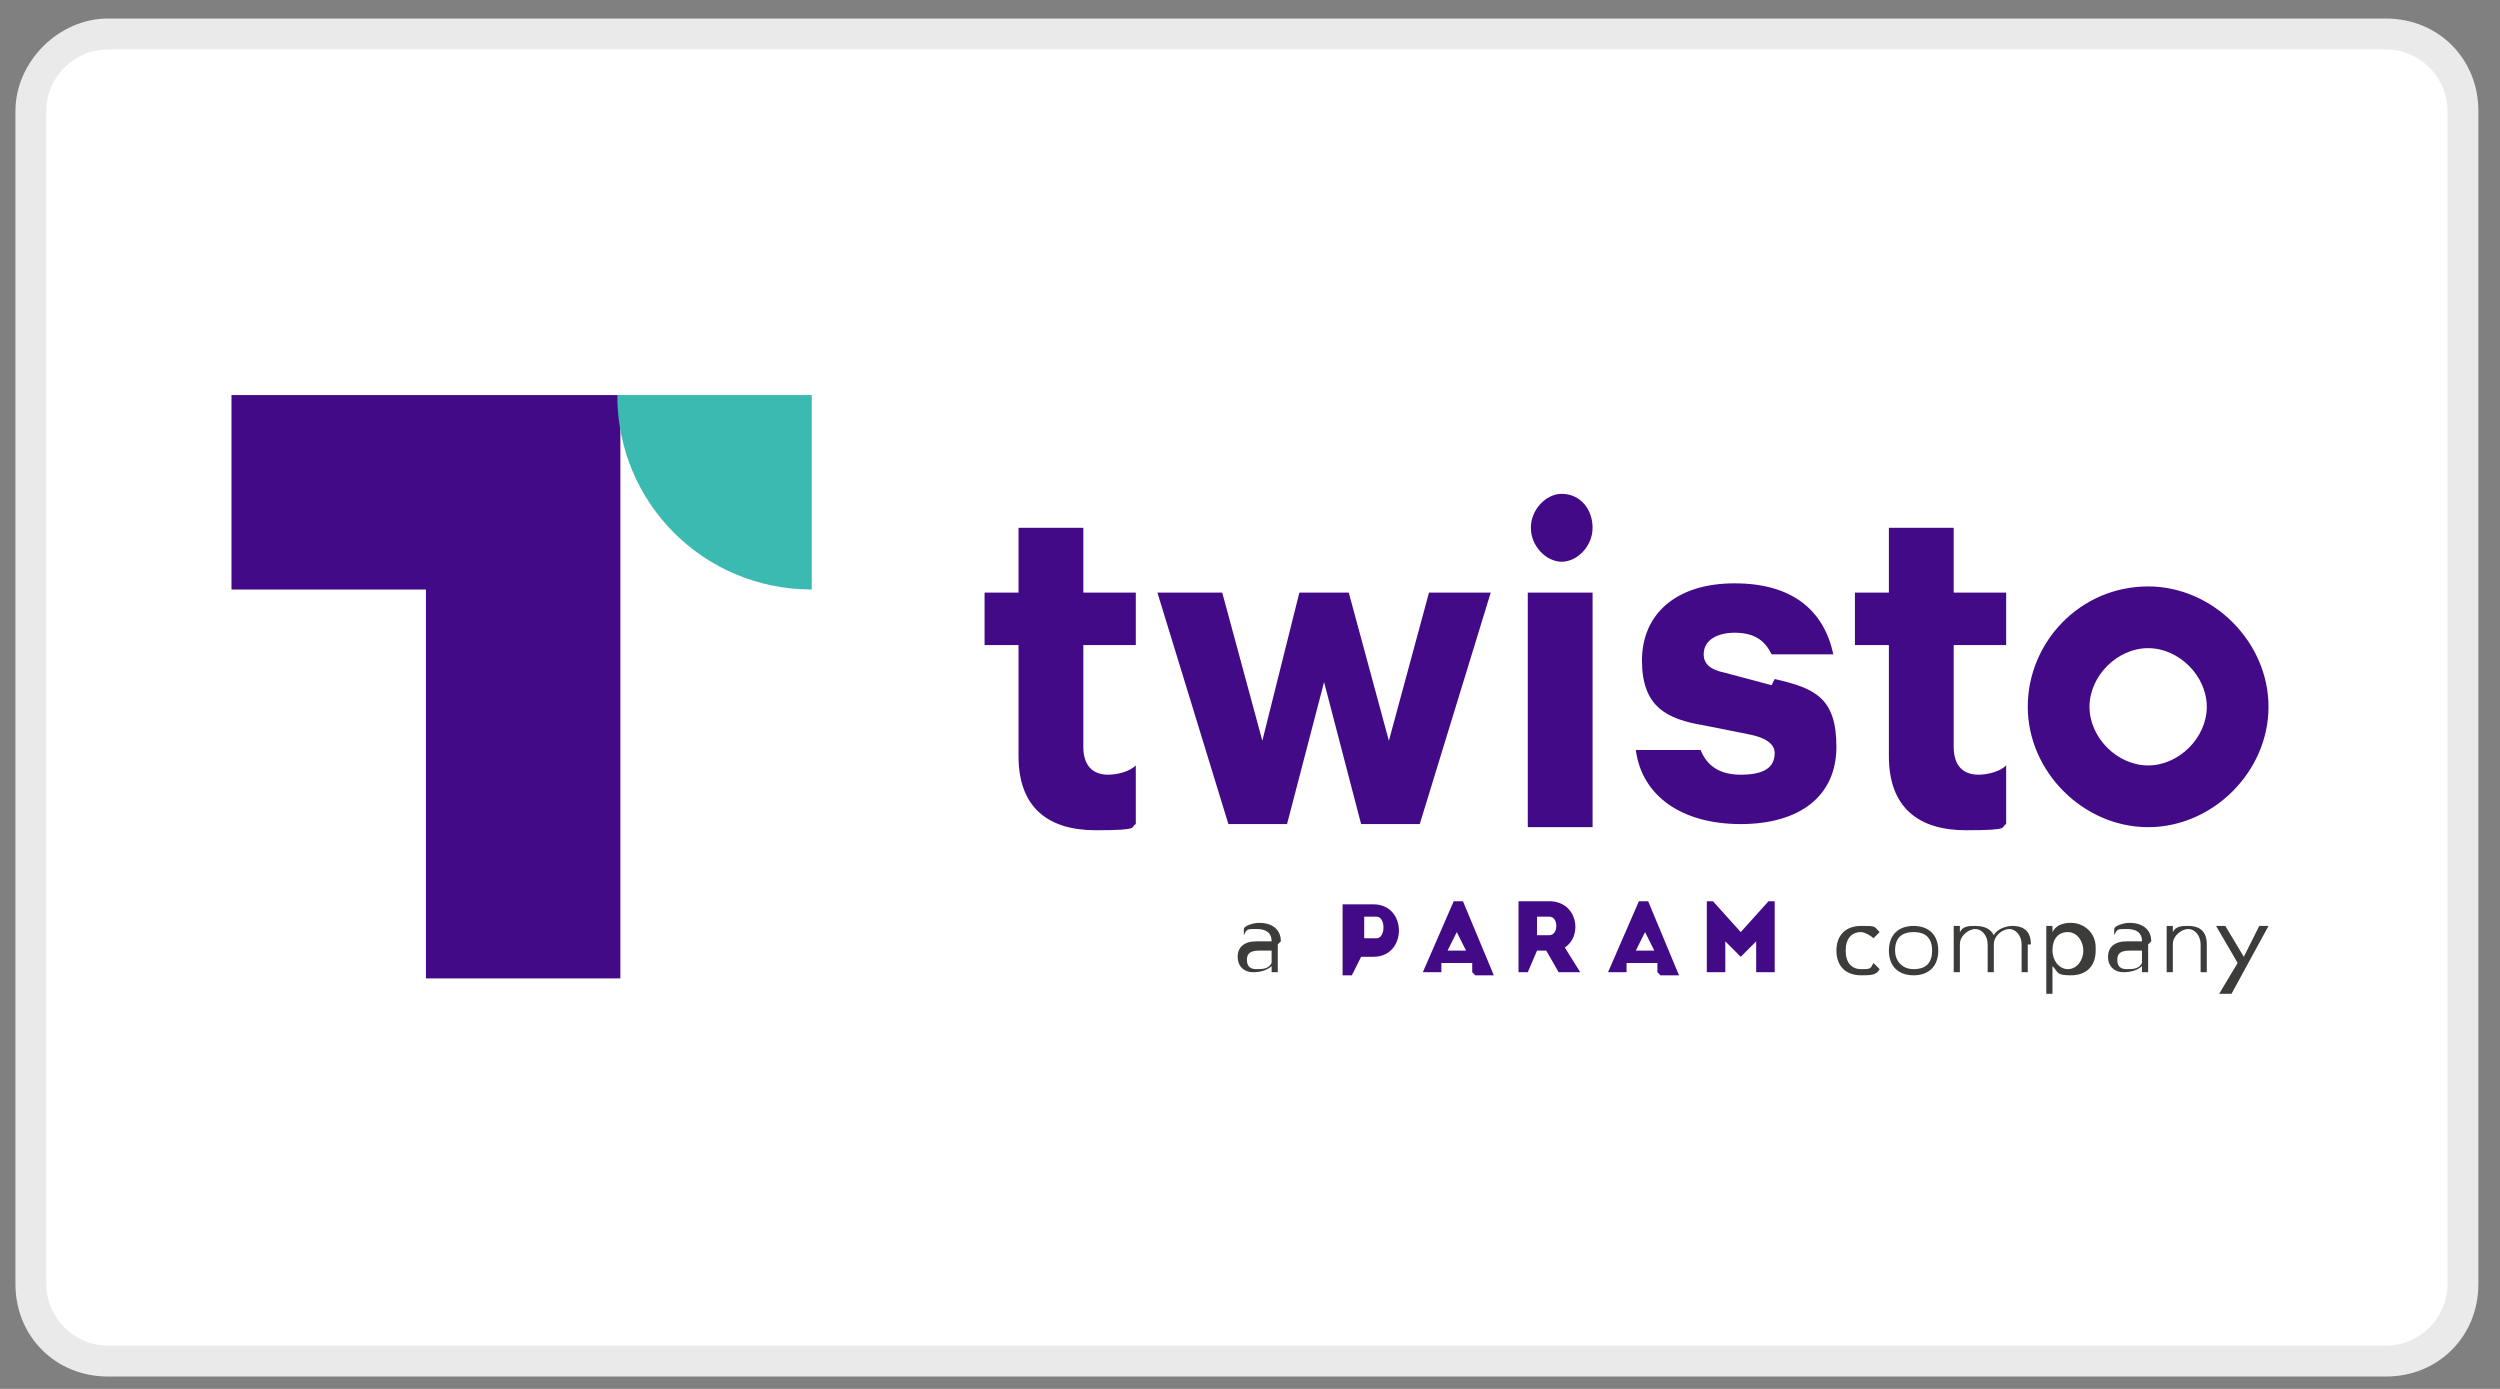
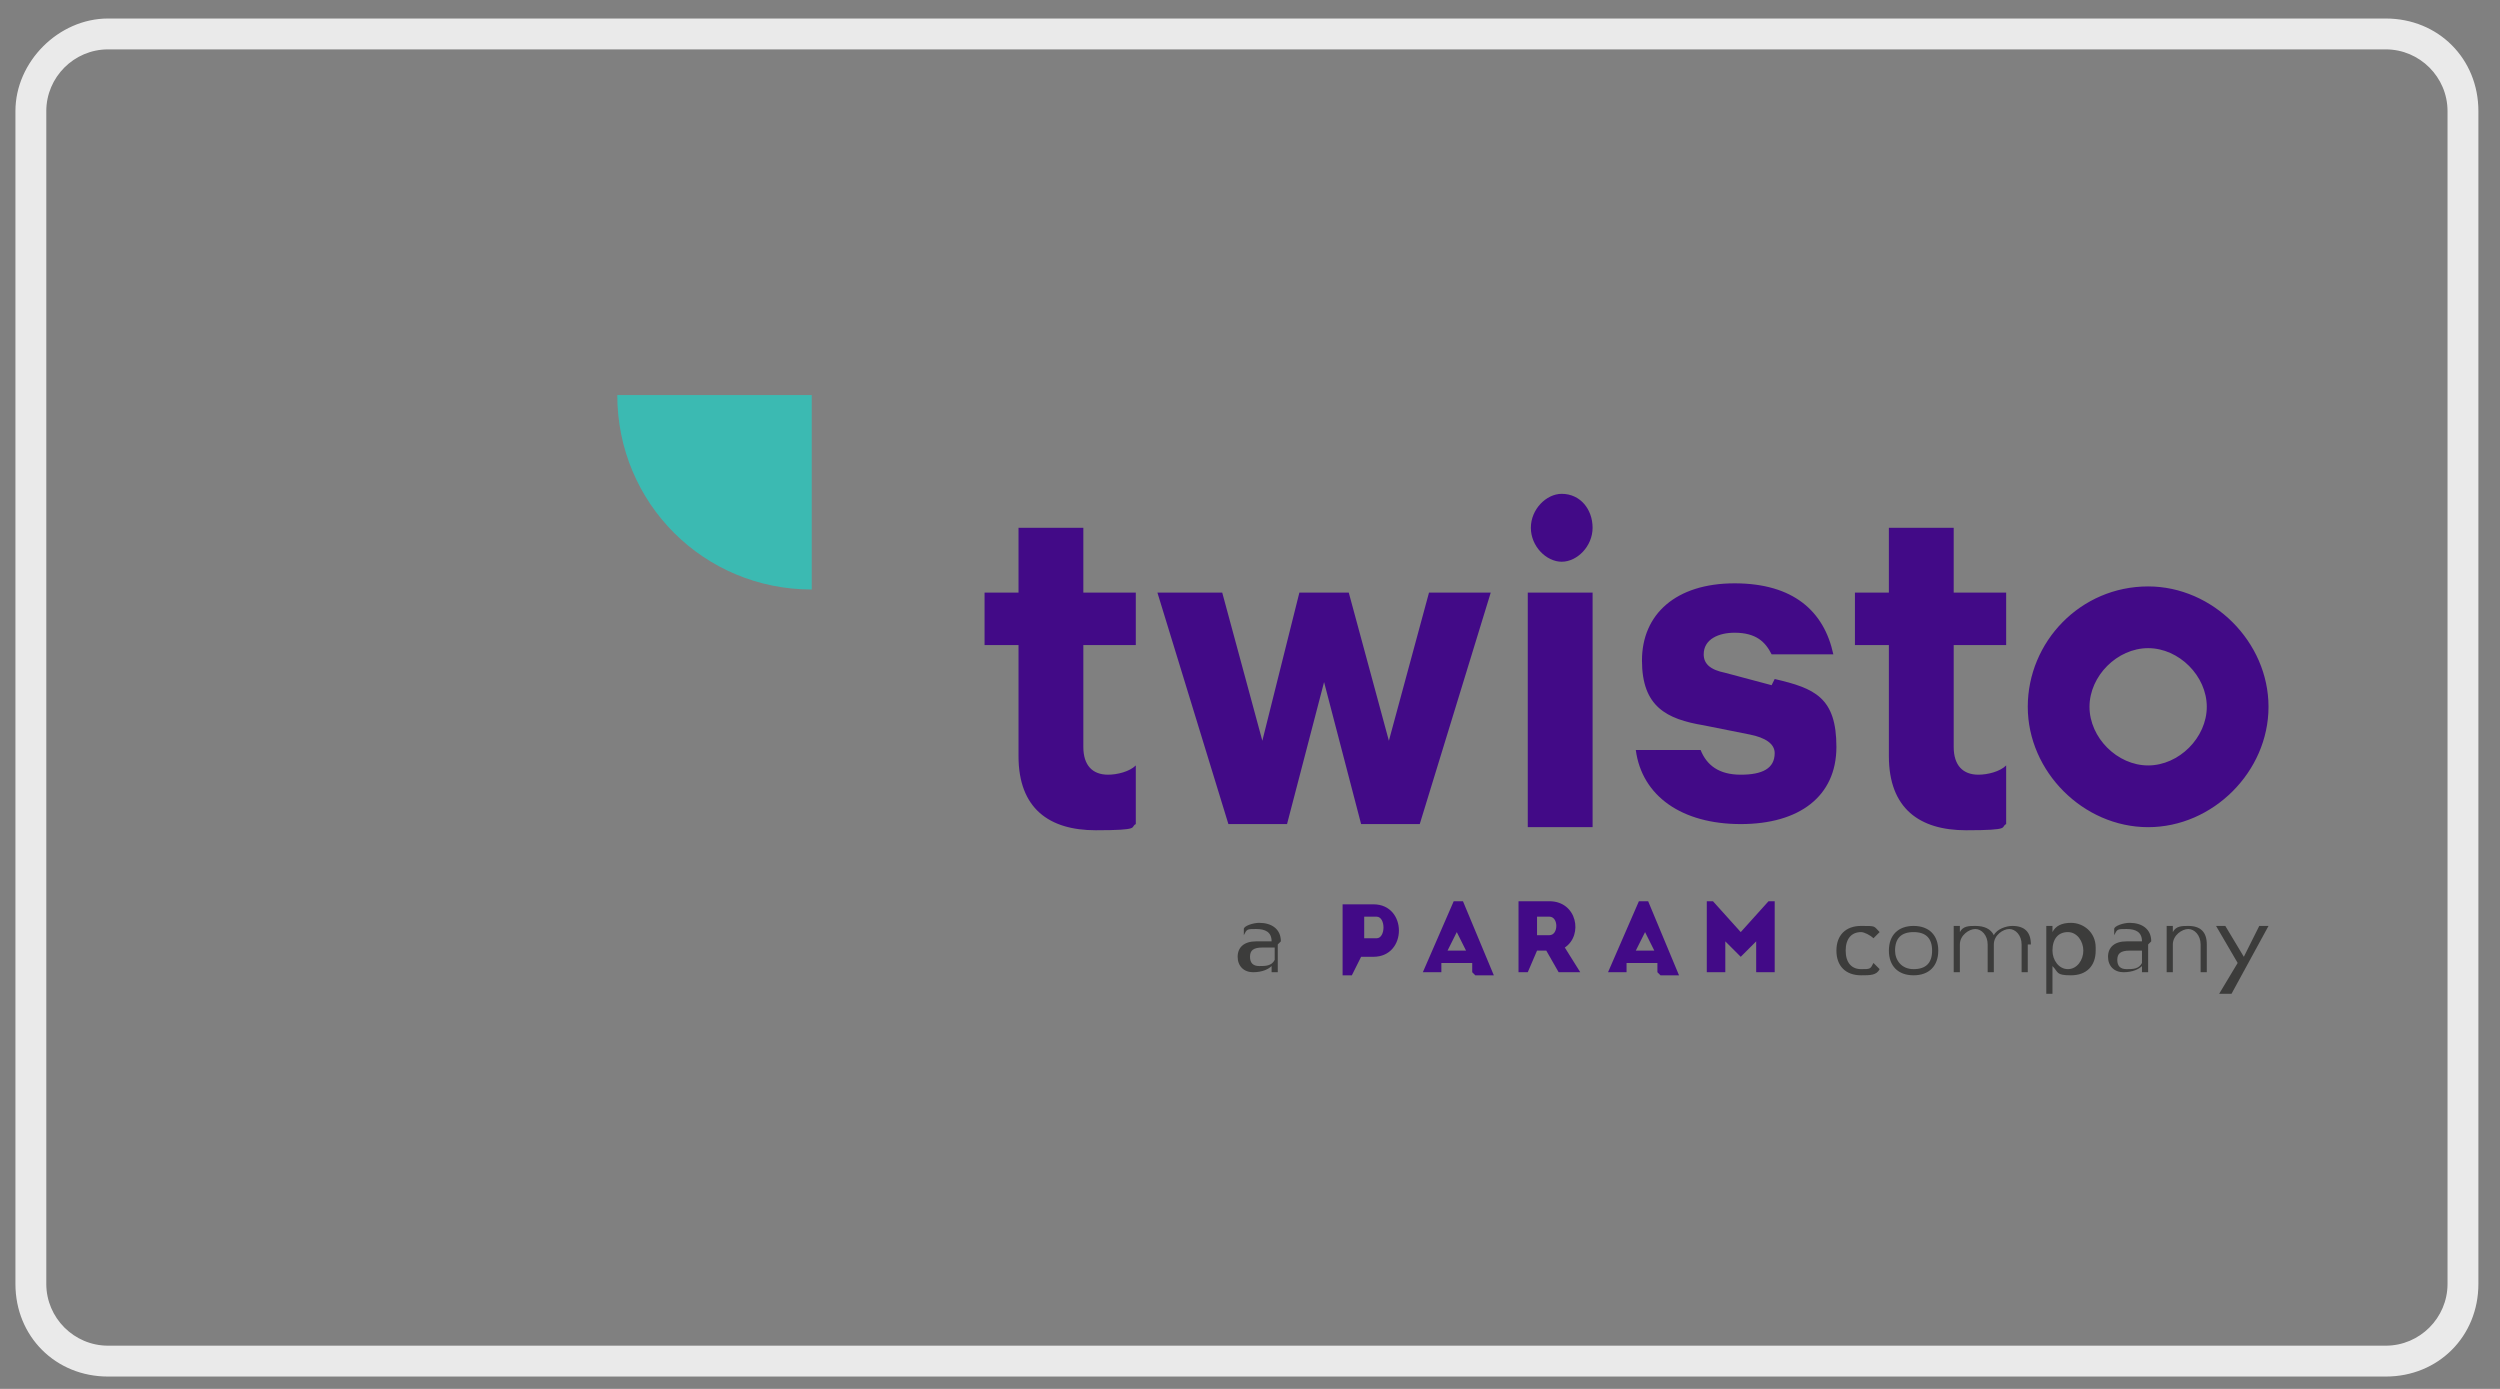
<svg xmlns="http://www.w3.org/2000/svg" viewBox="0 0 81 45">
  <rect x="0" y="0" width="81" height="45" fill="#808080" stroke="none" />
-   <path d="m3.5 44.1c-1.4 0-2.5-1.1-2.5-2.5v-38c0-1.4 1.1-2.5 2.5-2.5h73.8c1.4 0 2.5 1.1 2.5 2.5v38c0 1.4-1.1 2.5-2.5 2.5z" fill="#fff" />
  <path d="m77.3 1.6c1.1 0 2 .9 2 2v38c0 1.1-.9 2-2 2h-73.8c-1.1 0-2-.9-2-2v-38c0-1.1.9-2 2-2zm0-1h-73.8c-1.6 0-3 1.4-3 3v38c0 1.7 1.3 3 3 3h73.8c1.7 0 3-1.3 3-3v-38c0-1.7-1.3-3-3-3z" fill="#eaeaea" />
-   <path d="m-3.7-9.2h88.2v63.6h-88.2z" fill="none" />
  <g fill="#3c3c3b">
-     <path d="m41.4 30.6v.9h-.2v-.2c-.1.1-.3.2-.6.2s-.5-.2-.5-.5.2-.5.6-.5h.5c0-.3-.2-.4-.5-.4s-.3 0-.4.2v-.2c0-.1.3-.2.5-.2.4 0 .7.2.7.6zm-.2.5v-.3h-.4c-.3 0-.4.1-.4.3s.1.3.3.3.4 0 .5-.2" />
+     <path d="m41.4 30.6v.9h-.2v-.2c-.1.1-.3.2-.6.2s-.5-.2-.5-.5.2-.5.6-.5h.5c0-.3-.2-.4-.5-.4s-.3 0-.4.2v-.2c0-.1.3-.2.5-.2.4 0 .7.2.7.6m-.2.5v-.3h-.4c-.3 0-.4.1-.4.3s.1.3.3.3.4 0 .5-.2" />
    <path d="m60.9 30.2-.2.2c-.1-.1-.3-.2-.4-.2-.3 0-.5.2-.5.6s.2.6.5.6.3 0 .4-.2l.2.2c-.1.2-.3.2-.6.2-.5 0-.8-.3-.8-.8s.3-.8.8-.8.4 0 .6.2z" />
    <path d="m62.8 30.8c0 .5-.3.8-.8.8s-.8-.3-.8-.8.3-.8.8-.8.8.3.8.8zm-1.4 0c0 .3.2.6.6.6s.6-.2.6-.6-.2-.6-.6-.6-.6.2-.6.6z" />
    <path d="m65.7 30.6v.9h-.2v-.9c0-.3-.2-.5-.4-.5s-.5.2-.5.5v.9h-.2v-.9c0-.3-.2-.5-.4-.5s-.5.2-.5.5v.9h-.2v-1.5h.2v.2c.1-.2.3-.2.5-.2.3 0 .5.1.6.3.1-.2.4-.3.6-.3.4 0 .6.2.6.6z" />
    <path d="m67.9 30.8c0 .5-.3.8-.8.8s-.4-.1-.6-.3v.9h-.2v-2.2h.2v.2c.1-.2.3-.3.6-.3.4 0 .8.3.8.8zm-1.4 0c0 .3.2.6.5.6s.5-.3.5-.6-.2-.6-.5-.6-.5.2-.5.6z" />
    <path d="m69.6 30.6v.9h-.2v-.2c-.1.1-.3.2-.6.2s-.5-.2-.5-.5.2-.5.6-.5h.5c0-.3-.2-.4-.5-.4s-.3 0-.4.2v-.2c0-.1.3-.2.5-.2.4 0 .7.2.7.6zm-.2.5v-.3h-.4c-.3 0-.4.1-.4.3s.1.3.3.3.4 0 .5-.2" />
    <path d="m71.5 30.6v.9h-.2v-.9c0-.3-.2-.5-.4-.5s-.5.2-.5.5v.9h-.2v-1.5h.2v.2c.1-.2.3-.2.5-.2.4 0 .6.2.6.6z" />
    <path d="m72.2 32.2h-.3l.6-1-.7-1.2h.3l.6 1 .5-1h.3l-1.2 2.2z" />
  </g>
  <path d="m56.4 30.2-.9-1h-.2v2.3h.6v-1l.5.5.5-.5v1h.6v-2.3h-.2zm-5.7.5c.6-.4.4-1.5-.5-1.5h-1v2.3h.3l.3-.7h.3l.4.7h.7s-.5-.8-.5-.8zm-.5-.4h-.4v-.6h.4c.3 0 .3.6 0 .6zm-2.4 1.3h.6s-1-2.4-1-2.4h-.3l-1 2.3h.6v-.3h1v.3zm-.4-.8h-.5l.3-.6.3.6zm-3.6.8.3-.6h.4c1.1 0 1.1-1.7 0-1.7h-1v2.3zm.8-1.2h-.4v-.7h.4c.3 0 .3.7 0 .7zm9.2 1.2h.6s-1-2.4-1-2.4h-.3l-1 2.3h.6v-.3h1v.3zm-.3-.8h-.5l.3-.6.3.6z" fill="#420a87" fill-rule="evenodd" />
  <path d="m35.1 24.2v-3.3h1.7v-1.7h-1.7v-2.1h-2.1v2.1h-1.1v1.7h1.1v3.6c0 1.7 1 2.4 2.5 2.4s1.1-.1 1.3-.2v-1.9c-.2.2-.6.3-.9.3-.5 0-.8-.3-.8-.9m4.5-5h-2.1l2.3 7.5h1.9l1.2-4.6 1.2 4.6h1.9l2.3-7.5h-2l-1.3 4.8-1.3-4.8h-1.6l-1.2 4.8zm9.9 0h2.1v7.6h-2.1zm7.9 3-1.5-.4c-.5-.1-.7-.3-.7-.6 0-.5.5-.7 1-.7.7 0 1 .3 1.2.7h2c-.3-1.4-1.3-2.3-3.2-2.3s-3 1-3 2.5.8 1.9 2 2.1l1.5.3c.5.1.8.3.8.6 0 .5-.4.7-1.1.7s-1.1-.3-1.3-.8h-2.1c.2 1.5 1.5 2.4 3.4 2.4s3.1-.9 3.1-2.5-.7-1.9-2-2.2m5.8 2.2v-3.3h1.7v-1.7h-1.7v-2.1h-2.1v2.1h-1.1v1.7h1.1v3.6c0 1.7 1 2.4 2.5 2.4s1.1-.1 1.3-.2v-1.9c-.2.2-.6.3-.9.3-.5 0-.8-.3-.8-.9m6.3-5.2c-2.2 0-3.9 1.8-3.9 3.9s1.8 3.9 3.9 3.9 3.9-1.8 3.9-3.9-1.8-3.9-3.9-3.9zm0 5.8c-1 0-1.9-.9-1.9-1.9s.9-1.9 1.9-1.9 1.9.9 1.9 1.9-.9 1.9-1.9 1.9zm-19-8.8c.6 0 1 .5 1 1.1s-.5 1.1-1 1.1-1-.5-1-1.1.5-1.1 1-1.1z" fill="#420a87" />
-   <path d="m13.8 19.1v12.6h6.3v-18.9h-12.6v6.3z" fill="#420a87" />
  <path d="m20 12.8c0 3.5 2.8 6.3 6.3 6.3v-6.3z" fill="#3bbab2" />
</svg>